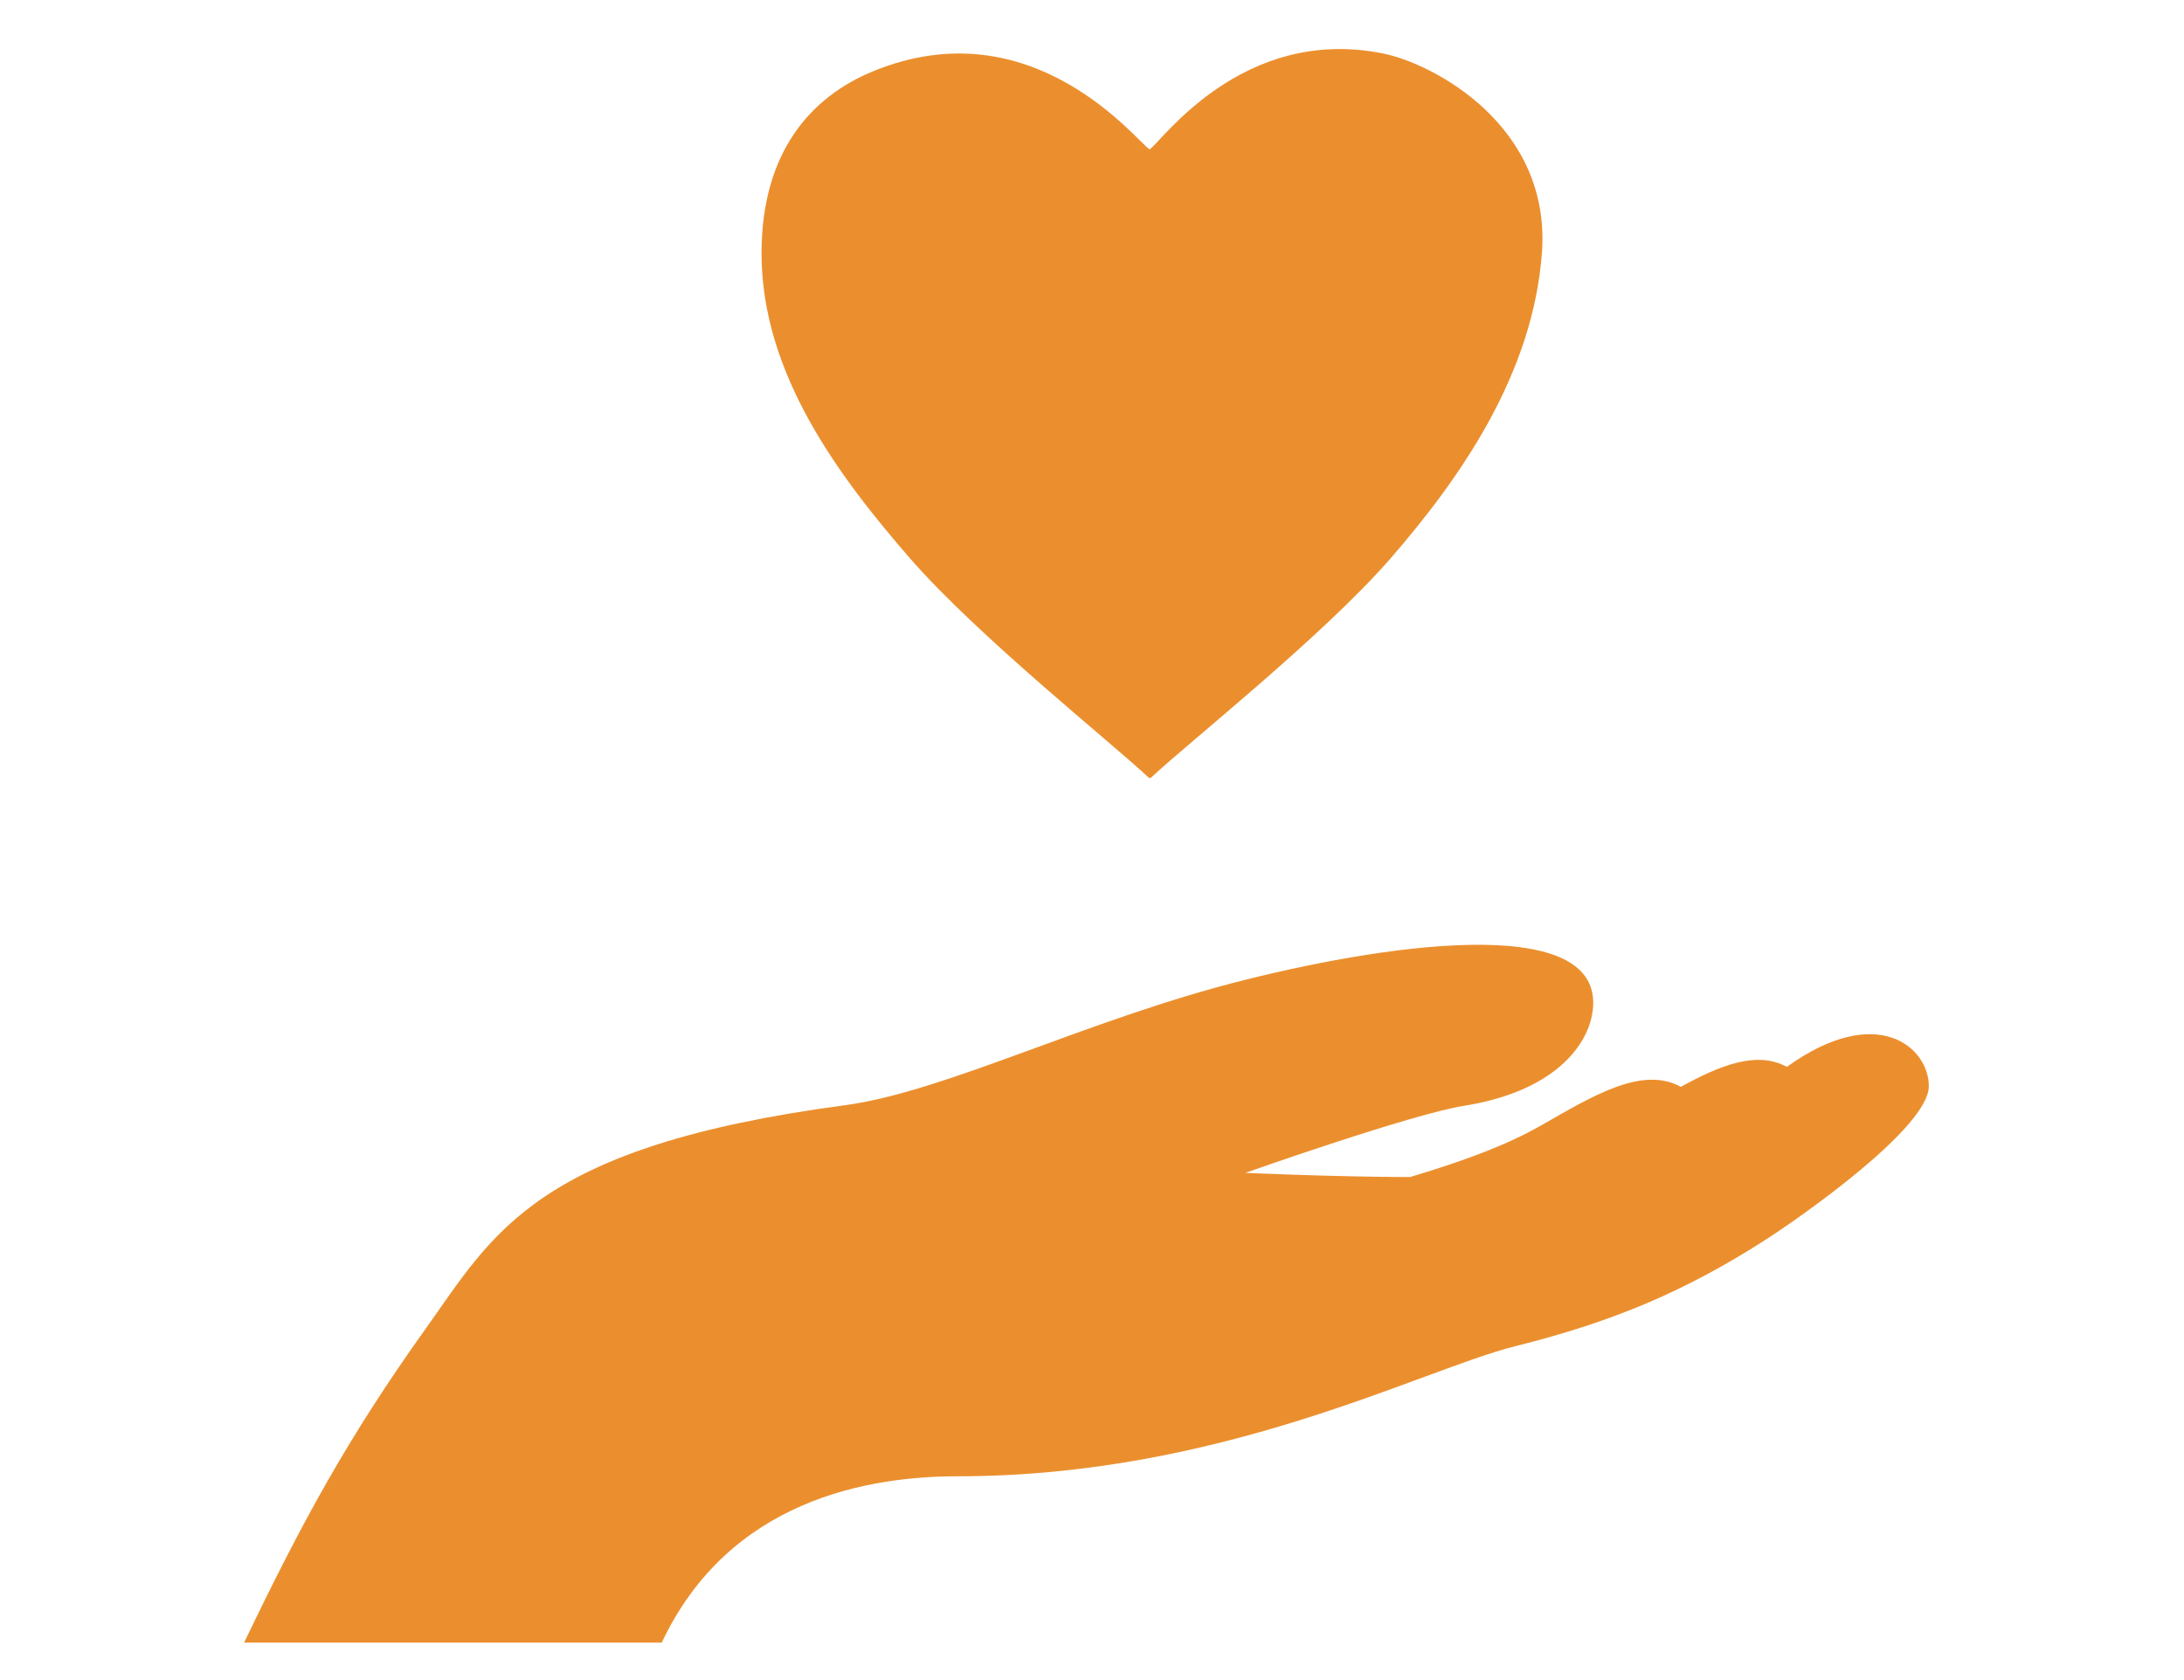
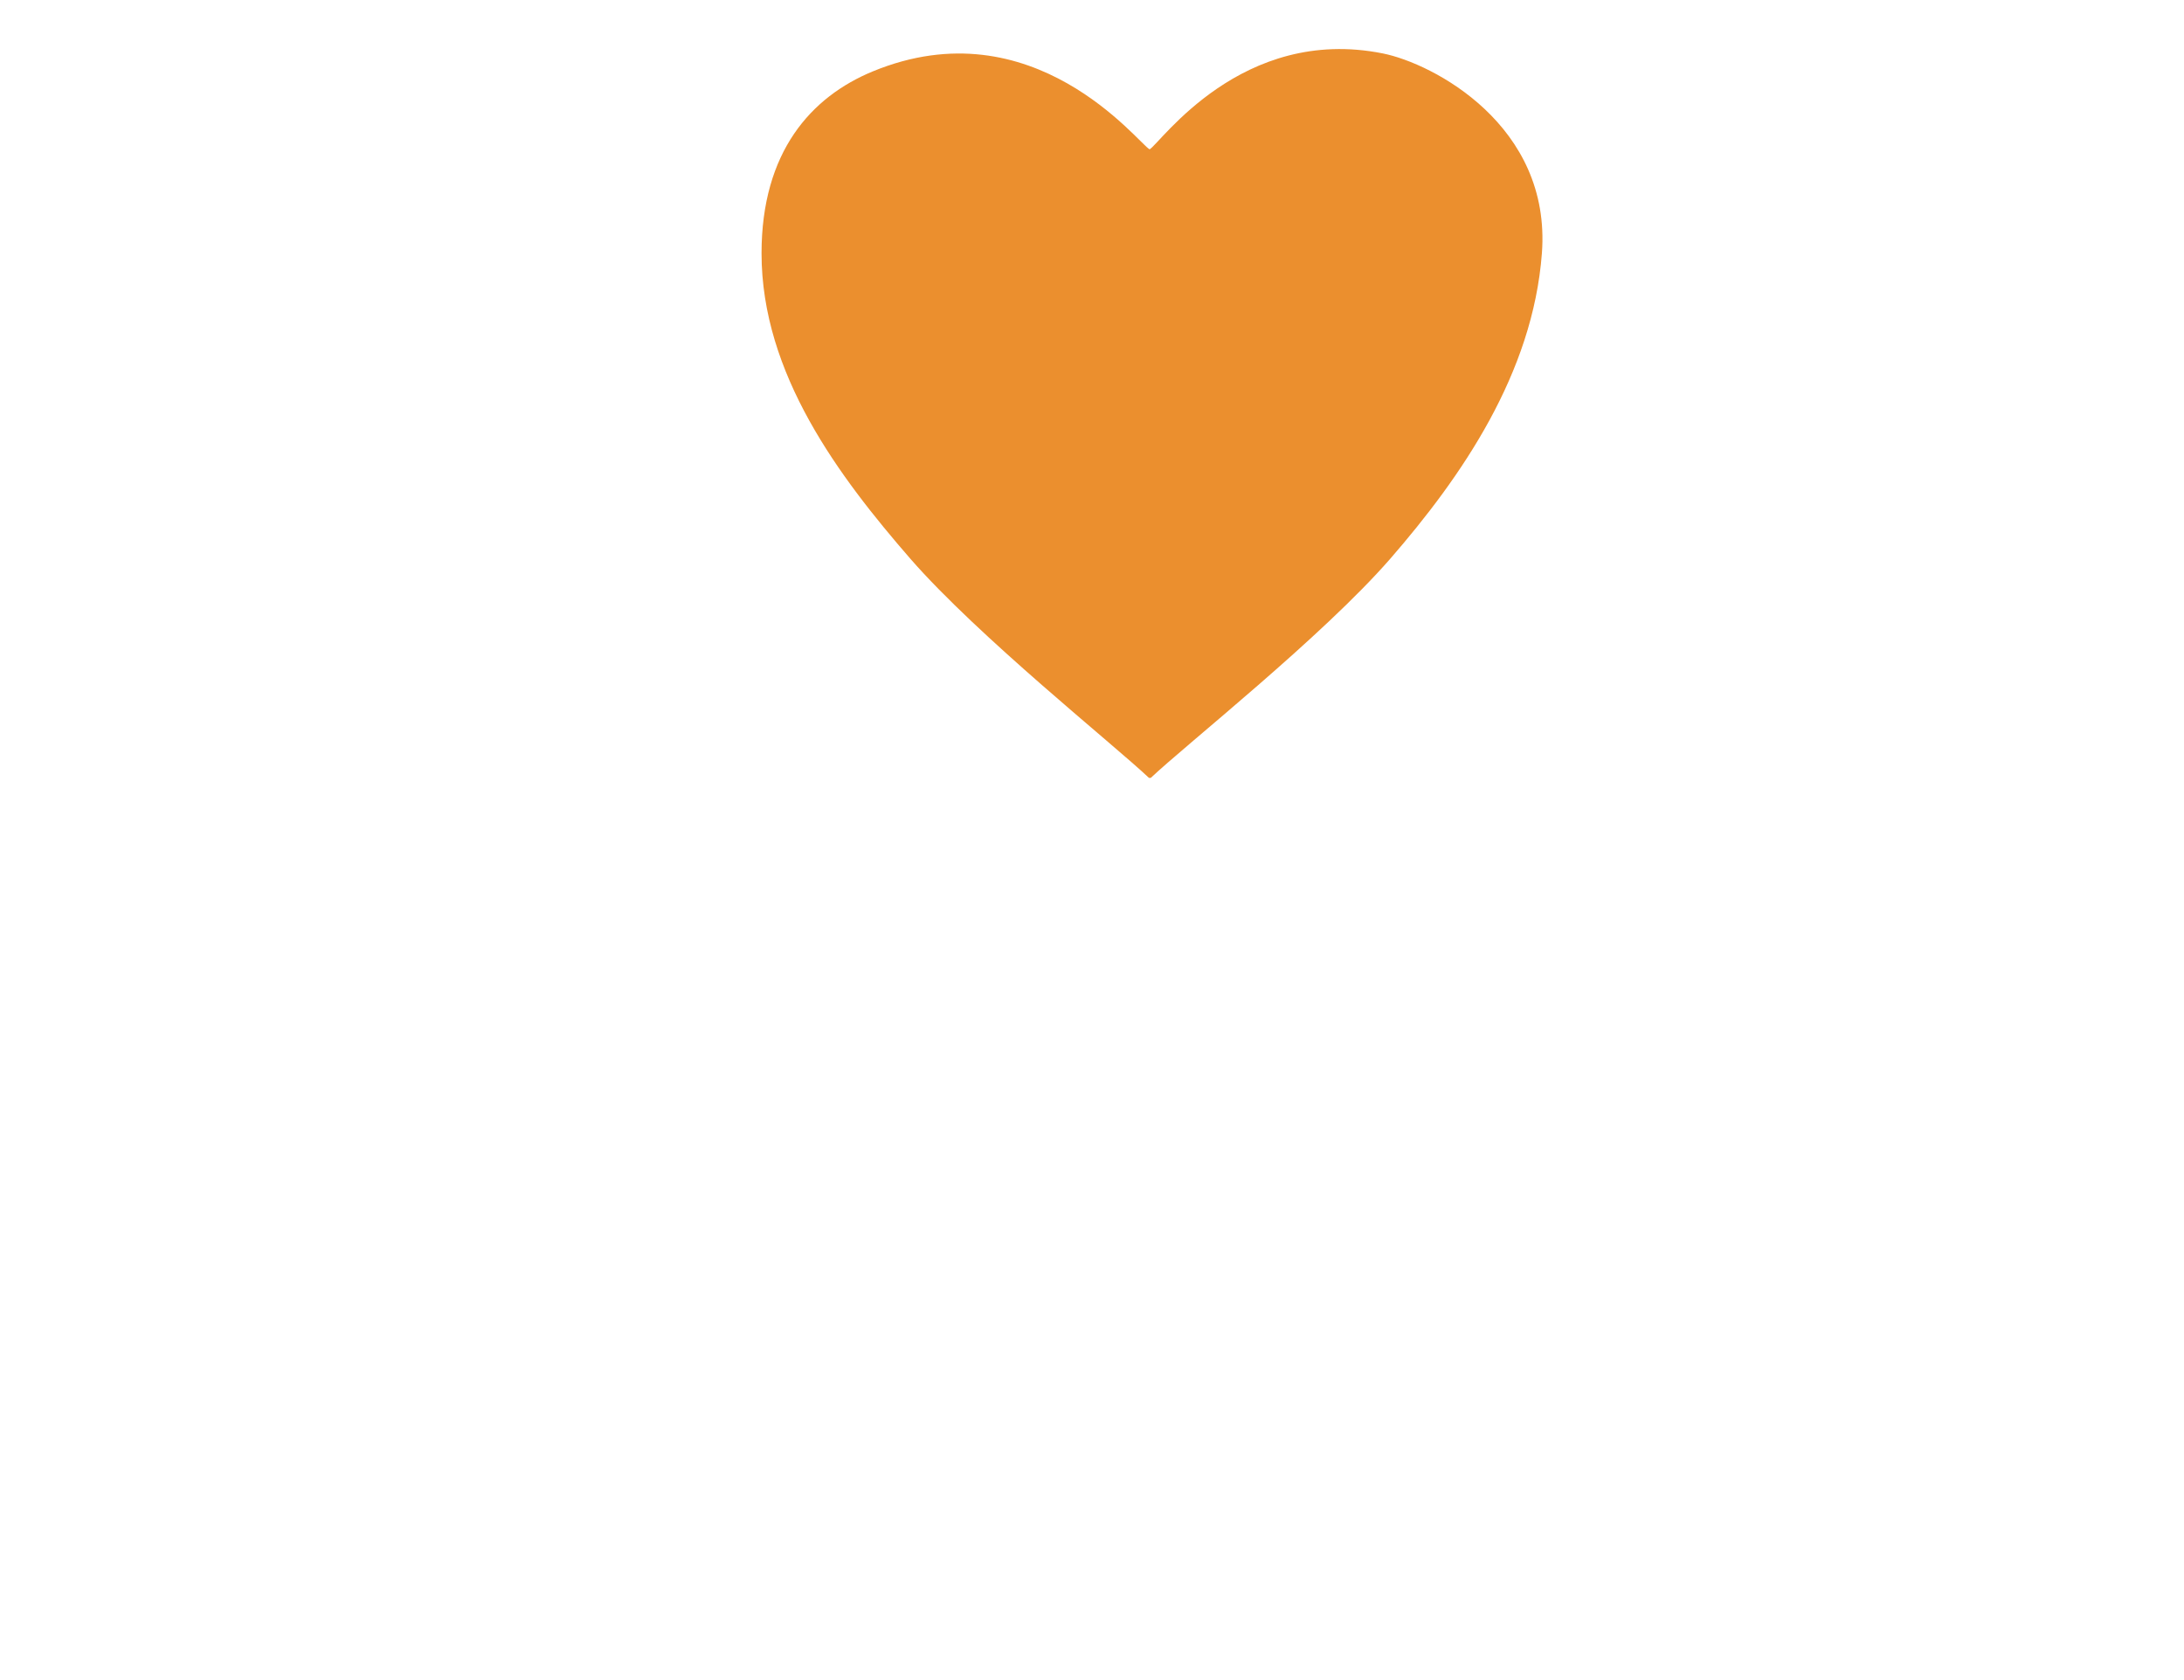
<svg xmlns="http://www.w3.org/2000/svg" version="1.1" id="レイヤー_1" x="0px" y="0px" viewBox="0 0 130 100" style="enable-background:new 0 0 130 100;" xml:space="preserve">
  <style type="text/css">
	.st0{fill:#EB8F2E;}
</style>
  <g>
-     <path class="st0" d="M106.36,63.5c-1.79-0.97-3.96-0.1-6.31,1.19c-2.3-1.26-5.21,0.52-8.34,2.31c-1.93,1.1-4.36,2.04-7.78,3.06   c-4.53-0.01-9.8-0.25-9.8-0.25s9.87-3.49,13.01-3.99c5.16-0.82,7.23-3.38,7.62-5.39c1.17-6.1-11.57-4.38-20.64-2.11   c-9.38,2.34-17.84,6.67-23.86,7.47c-18.39,2.45-20.88,7.63-24.89,13.25c-4.75,6.65-7.43,11.64-10.84,18.73h24.86   c4.01-8.5,12.29-9.9,17.62-9.9c15.71,0,27.55-6.33,33.18-7.74c5.63-1.41,9.97-3.17,14.89-6.33c2.09-1.34,9.73-6.68,9.73-9.15   C114.81,62.34,111.74,59.64,106.36,63.5z" />
    <g>
      <path class="st0" d="M82.31,3.18c3,0.6,10.04,4.29,9.47,11.89c-0.54,7.17-4.79,13.31-9.02,18.18C78.7,37.91,70.59,44.32,68.5,46.3    h-0.11c-2.09-1.98-10.14-8.39-14.2-13.04c-4.23-4.87-8.86-11-8.86-18.18c0-6.05,2.96-9.32,6.62-10.83    c9.57-3.94,15.82,4.3,16.48,4.64C69.09,8.5,73.91,1.5,82.31,3.18z" />
    </g>
  </g>
</svg>